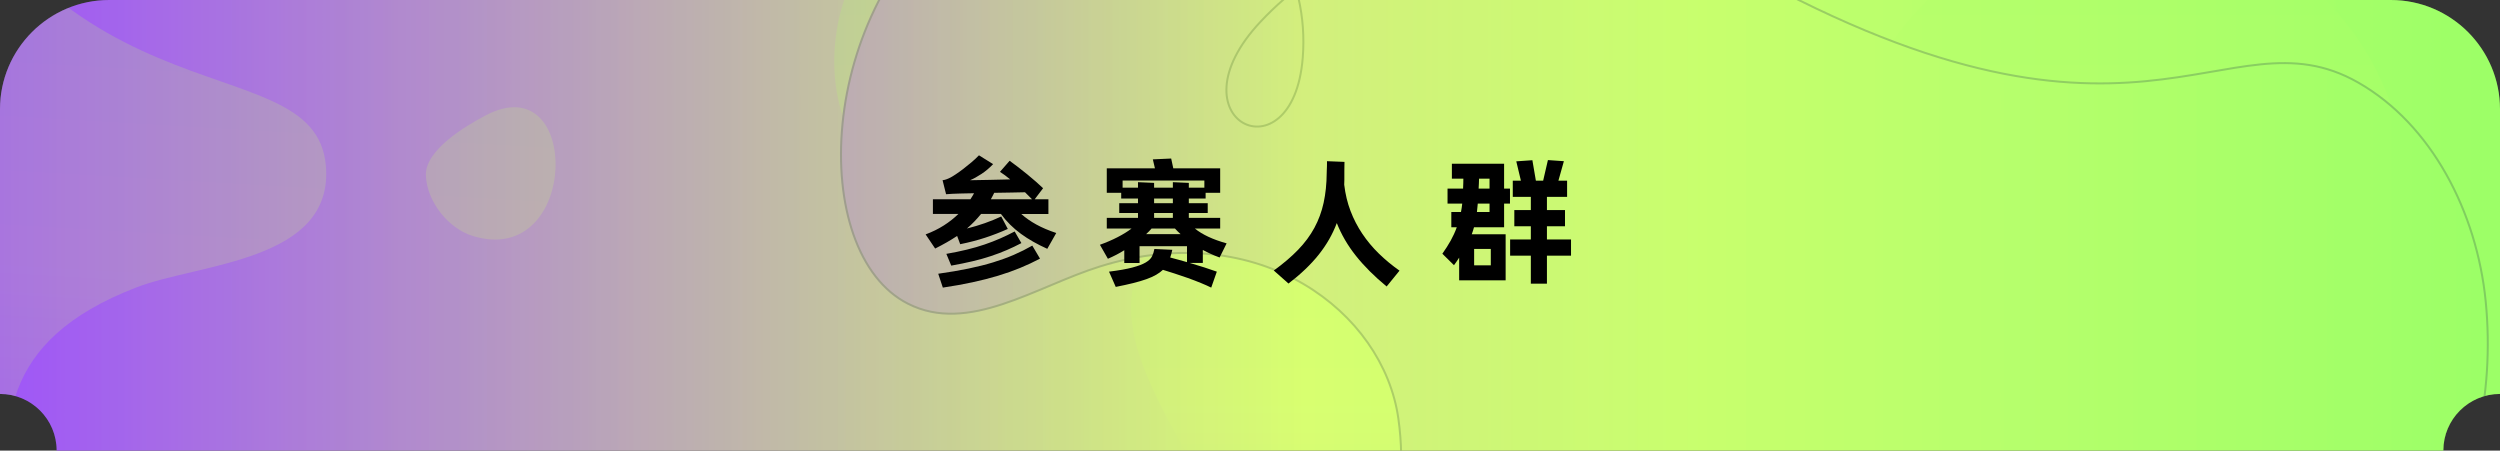
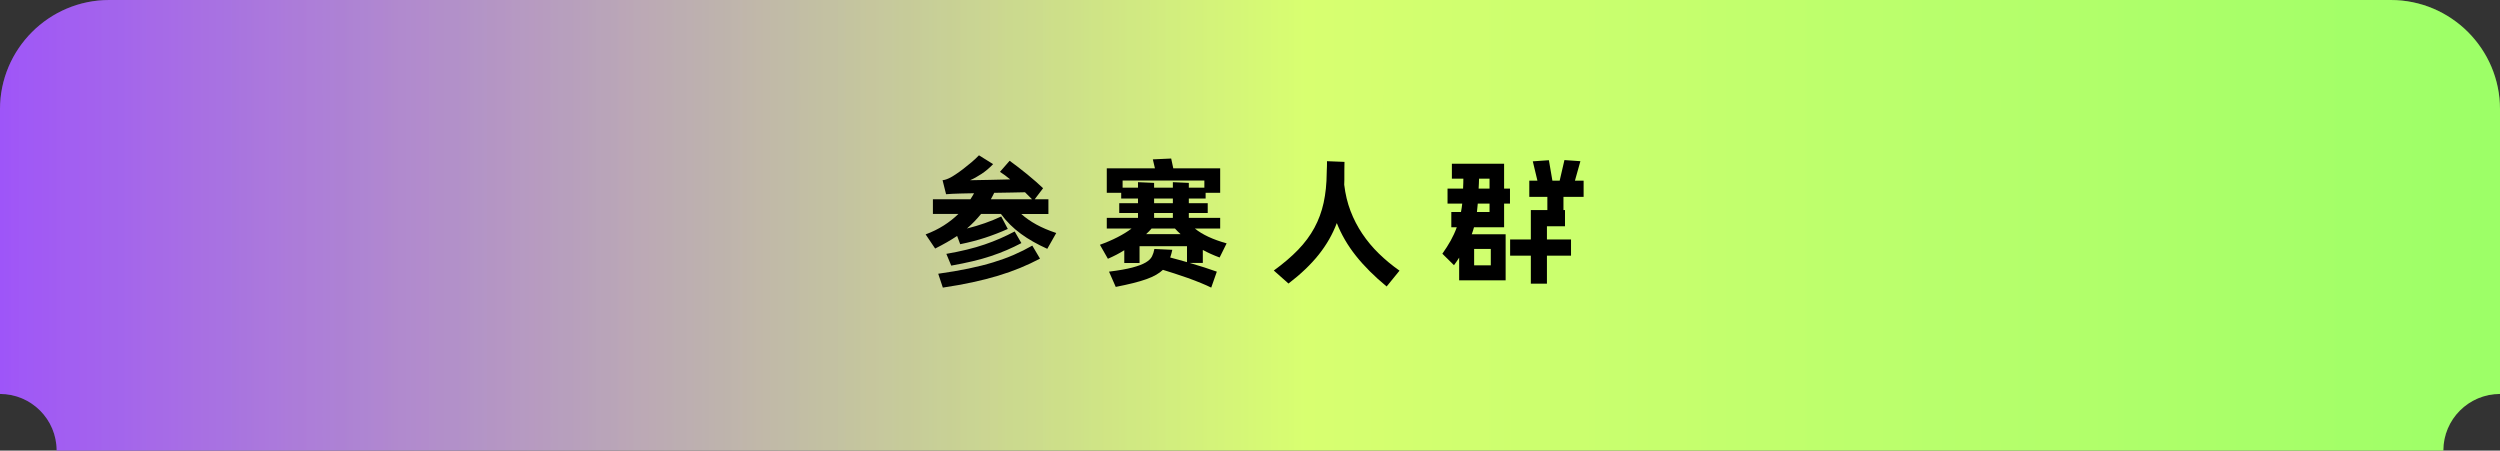
<svg xmlns="http://www.w3.org/2000/svg" xmlns:xlink="http://www.w3.org/1999/xlink" version="1.1" id="图层_1" x="0px" y="0px" viewBox="0 0 1000 180.24" style="enable-background:new 0 0 1000 180.24;" xml:space="preserve">
  <rect x="0" y="0" width="1000" height="180.24" fill="#333333" stroke="none" />
  <style type="text/css">
	.st0{fill:url(#SVGID_1_);}
	.st1{opacity:0.2;}
	.st2{opacity:0.2;fill:url(#SVGID_00000124866413686606297670000015385897059365157783_);enable-background:new    ;}
	.st3{clip-path:url(#SVGID_00000145755779955913814990000005036841994195448242_);}
	.st4{fill:url(#SVGID_00000111871123603394552210000005088930578073253048_);}
	.st5{clip-path:url(#SVGID_00000106858849728294074420000013505284695550022019_);}
	.st6{fill:url(#SVGID_00000177479950106713561830000017326260751801397671_);}
	.st7{fill:url(#SVGID_00000075124000511057711880000006727903015337619887_);}
	
		.st8{fill:url(#SVGID_00000047747366344007161150000009334831804714003844_);stroke:#0B0B42;stroke-width:0.807;stroke-miterlimit:10;}
</style>
  <linearGradient id="SVGID_1_" gradientUnits="userSpaceOnUse" x1="0" y1="91.88" x2="1000" y2="91.88" gradientTransform="matrix(1 0 0 -1 0 182)">
    <stop offset="0" style="stop-color:#9E53FA" />
    <stop offset="0.522" style="stop-color:#D8FF70" />
    <stop offset="1" style="stop-color:#9BFF67" />
  </linearGradient>
  <path class="st0" d="M956.304,0H43.696C19.596,0,0,19.603,0,43.688v113.888c12.516,0,22.663,10.146,22.663,22.663H977.33  c0-12.517,10.154-22.663,22.67-22.663V43.688C1000,19.603,980.397,0,956.304,0z" />
  <g class="st1">
    <g>
      <linearGradient id="SVGID_00000173127327749989348020000005218221028256586420_" gradientUnits="userSpaceOnUse" x1="0" y1="91.88" x2="1000" y2="91.88" gradientTransform="matrix(1 0 0 -1 0 182)">
        <stop offset="0" style="stop-color:#9E53FA" />
        <stop offset="0.522" style="stop-color:#D8FF70" />
        <stop offset="1" style="stop-color:#9BFF67" />
      </linearGradient>
      <path id="SVGID_00000175283651353736104290000000115091103783148446_" style="opacity:0.2;fill:url(#SVGID_00000173127327749989348020000005218221028256586420_);enable-background:new    ;" d="    M956.304,0H43.696C19.596,0,0,19.603,0,43.688v113.888c12.516,0,22.663,10.146,22.663,22.663H977.33    c0-12.517,10.154-22.663,22.67-22.663V43.688C1000,19.603,980.397,0,956.304,0z" />
    </g>
    <g>
      <defs>
        <path id="SVGID_00000006677416164316920610000014744354275263137463_" d="M956.304,0H43.696C19.596,0,0,19.603,0,43.688v113.888     c12.516,0,22.663,10.146,22.663,22.663H977.33c0-12.517,10.154-22.663,22.67-22.663V43.688C1000,19.603,980.397,0,956.304,0z" />
      </defs>
      <clipPath id="SVGID_00000077287405328622611430000003294960113813407384_">
        <use xlink:href="#SVGID_00000006677416164316920610000014744354275263137463_" style="overflow:visible;" />
      </clipPath>
      <g style="clip-path:url(#SVGID_00000077287405328622611430000003294960113813407384_);">
        <g>
          <linearGradient id="SVGID_00000014621891254031353460000002188380006406122160_" gradientUnits="userSpaceOnUse" x1="-39.998" y1="-9.219" x2="1040.002" y2="-9.219" gradientTransform="matrix(1 0 0 -1 0 182)">
            <stop offset="0" style="stop-color:#9E53FA" />
            <stop offset="0.522" style="stop-color:#D8FF70" />
            <stop offset="1" style="stop-color:#9BFF67" />
          </linearGradient>
          <rect id="SVGID_00000150079135432281504520000007930377172890496898_" x="-39.998" y="-160.043" style="fill:url(#SVGID_00000014621891254031353460000002188380006406122160_);" width="1080" height="702.524" />
        </g>
        <g>
          <defs>
-             <rect id="SVGID_00000068664436928482049020000013210130569162659736_" x="-39.998" y="-160.043" width="1080" height="702.524" />
-           </defs>
+             </defs>
          <clipPath id="SVGID_00000076570738165347253370000017485146628606284181_">
            <use xlink:href="#SVGID_00000068664436928482049020000013210130569162659736_" style="overflow:visible;" />
          </clipPath>
          <g style="clip-path:url(#SVGID_00000076570738165347253370000017485146628606284181_);">
            <g>
              <linearGradient id="SVGID_00000040547529894103334340000001937959421822024833_" gradientUnits="userSpaceOnUse" x1="647.882" y1="-248.432" x2="647.882" y2="266.967" gradientTransform="matrix(1 0 0 -1 0 182)">
                <stop offset="0" style="stop-color:#9E53FA" />
                <stop offset="0.522" style="stop-color:#D8FF70" />
                <stop offset="1" style="stop-color:#9BFF67" />
              </linearGradient>
              <path style="fill:url(#SVGID_00000040547529894103334340000001937959421822024833_);" d="M589.259,89.595        c164.559,47.866,123.646-71.41,216.228-113.73c103.003-47.083,202.536,77.983,133.9,158.396        c-54.742,64.135-17.197,81.273-6.059,99.526c55.385,90.765-7.317,193.937-107.311,196.736        c-49.374,1.382-98.995-28.003-112.271-69.9c-3.628-11.449-6.08-25.218-18.119-30.596        c-35.555-15.883-76.761,59.302-97.453,84.724c-94.83,116.512-240.385-15.529-121.346-146.984        c49.949-55.159-44.764-111.644-20.286-163.213C483.111,48.581,534.24,73.592,589.259,89.595z M449.854,0.545        c-23.645-34.98-62.641-40.6-85.511-32.158c-46.16,17.038-47.857,137.546,48.868,103.763        C442.327,61.981,470.004,30.354,449.854,0.545z" />
              <linearGradient id="SVGID_00000055666998370082381870000009359011976274908583_" gradientUnits="userSpaceOnUse" x1="66.841" y1="-216.381" x2="99.301" y2="336.417" gradientTransform="matrix(1 0 0 -1 0 182)">
                <stop offset="0" style="stop-color:#9E53FA" />
                <stop offset="0.522" style="stop-color:#D8FF70" />
                <stop offset="1" style="stop-color:#9BFF67" />
              </linearGradient>
              <path style="fill:url(#SVGID_00000055666998370082381870000009359011976274908583_);" d="M-39.998-97.124        C12.615,57.55,125.732,14.426,130.329,66.166c3.422,38.523-50.452,39.04-75.696,48.769        c-111.871,43.114,8.016,138.122-94.632,212.059V-97.124H-39.998z M170.357,70.176c0.406,10.525,8.987,21.248,18.871,24.249        c42.69,12.961,43.604-68.74,4.924-48.201C186.377,50.352,169.964,59.965,170.357,70.176z" />
            </g>
            <g>
              <linearGradient id="SVGID_00000018235889829340961050000004375023284073659838_" gradientUnits="userSpaceOnUse" x1="336.398" y1="-46.913" x2="995.116" y2="-46.913" gradientTransform="matrix(1 0 0 -1 0 182)">
                <stop offset="0" style="stop-color:#9E53FA" />
                <stop offset="0.522" style="stop-color:#D8FF70" />
                <stop offset="1" style="stop-color:#9BFF67" />
              </linearGradient>
              <path style="fill:url(#SVGID_00000018235889829340961050000004375023284073659838_);stroke:#0B0B42;stroke-width:0.807;stroke-miterlimit:10;" d="        M886.457,300.861c73.536-34.252,115.133-105.694,107.835-180.219c-3.508-35.826-21.719-70.925-50.985-87.611        c-53.636-30.58-88.933,45.366-253.103-48.733C632.131-48.989,551.225-41.174,504.332,8.555        c-37.429,39.693,12.91,63.717,16.773,14.464c5.174-65.957-70.869-112.27-135.237-63.959        c-60.027,45.053-62.708,142.098-22.694,162.413c24.288,12.331,51.233-6.96,77.001-14.95        c63.565-19.712,113.153,18.201,119.167,60.888c11.194,79.456-64.22,103.347-83.545,159.937        c-24.715,72.372,32.713,124.643,84.179,96.806c41.05-22.204,20.798-72.044-8.624-50.95        c-56.68,40.637-20.508,150.644,61.245,145.365c32.526-2.1,62.74-24.141,79.487-54.639" />
            </g>
          </g>
        </g>
      </g>
    </g>
  </g>
  <g>
    <path d="M408.497,85.586c1.754,1.568,3.771,2.978,6.048,4.228c2.276,1.251,4.928,2.38,7.952,3.388l-3.584,6.328   c-1.979-0.896-3.846-1.839-5.601-2.828s-3.397-2.044-4.928-3.164c-1.531-1.12-2.959-2.333-4.284-3.64   c-1.325-1.306-2.567-2.744-3.724-4.312h-7.952c-0.859,1.046-1.746,2.044-2.66,2.996c-0.915,0.952-1.913,1.896-2.996,2.828   c5.04-1.269,9.613-2.875,13.72-4.816l2.633,4.984c-2.912,1.307-5.899,2.464-8.96,3.473c-3.062,1.008-6.422,1.885-10.08,2.631   l-1.232-3.304c-2.576,1.718-5.507,3.397-8.792,5.04l-3.808-5.656c2.688-1.008,5.114-2.202,7.279-3.583   c2.165-1.381,4.106-2.912,5.824-4.592h-10.191v-5.88h15.008c0.261-0.41,0.513-0.812,0.756-1.204c0.242-0.392,0.476-0.792,0.7-1.204   c-1.046,0.038-2.035,0.056-2.969,0.056s-1.792,0.02-2.575,0.056c-1.195,0.038-2.25,0.075-3.164,0.112   c-0.915,0.038-1.746,0.094-2.492,0.168l-1.4-5.6c0.635-0.075,1.223-0.224,1.765-0.448c0.54-0.224,0.998-0.429,1.372-0.616   c0.447-0.224,1.138-0.644,2.071-1.26c0.933-0.616,1.95-1.344,3.053-2.184c1.101-0.84,2.212-1.736,3.332-2.688   c1.119-0.952,2.108-1.876,2.968-2.772l5.656,3.528c-1.456,1.531-3.006,2.838-4.648,3.92c-1.644,1.083-3.174,1.923-4.592,2.52   c2.352-0.037,4.946-0.084,7.784-0.14c2.836-0.056,5.6-0.121,8.287-0.196c-0.709-0.597-1.409-1.148-2.1-1.652   c-0.691-0.504-1.354-0.96-1.988-1.372l3.864-4.424c1.045,0.747,2.185,1.596,3.416,2.548c1.232,0.952,2.445,1.914,3.64,2.884   c1.194,0.971,2.343,1.941,3.444,2.912c1.101,0.972,2.062,1.848,2.884,2.632l-3.359,4.424h5.487v5.88H408.497z M375.289,109.498   c4.479-0.635,8.521-1.324,12.124-2.072c3.602-0.746,6.896-1.576,9.884-2.492c2.986-0.914,5.749-1.922,8.288-3.023   c2.538-1.101,4.983-2.324,7.336-3.668l3.08,5.208c-2.539,1.344-5.189,2.585-7.952,3.724c-2.764,1.139-5.722,2.184-8.876,3.137   c-3.155,0.951-6.552,1.819-10.192,2.604c-3.64,0.784-7.588,1.492-11.844,2.128L375.289,109.498z M408.553,97.234   c-1.904,1.008-3.855,1.941-5.852,2.8c-1.998,0.859-4.116,1.661-6.356,2.407c-2.24,0.748-4.657,1.429-7.252,2.045   c-2.596,0.615-5.46,1.203-8.596,1.764l-1.96-4.704c2.986-0.522,5.739-1.092,8.26-1.708c2.52-0.615,4.872-1.297,7.056-2.044   c2.185-0.746,4.256-1.548,6.216-2.407s3.893-1.793,5.796-2.801L408.553,97.234z M397.688,77.13   c-0.224,0.448-0.447,0.888-0.672,1.316c-0.224,0.43-0.448,0.85-0.672,1.26h16.464c-0.411-0.41-0.85-0.849-1.315-1.316   c-0.468-0.466-0.962-0.961-1.484-1.484c-1.419,0.038-3.22,0.075-5.404,0.112C402.421,77.056,400.115,77.093,397.688,77.13z" />
    <path d="M481.128,105.186h-5.208c2.017,0.598,3.967,1.195,5.853,1.793c1.885,0.598,3.536,1.157,4.956,1.68l-2.24,6.384   c-1.12-0.56-2.502-1.176-4.144-1.848c-1.644-0.673-3.37-1.335-5.181-1.988c-1.812-0.653-3.604-1.26-5.376-1.819   c-1.773-0.561-3.313-1.047-4.62-1.457c-0.747,0.709-1.651,1.373-2.716,1.988c-1.063,0.616-2.352,1.194-3.864,1.736   c-1.512,0.541-3.275,1.064-5.292,1.568c-2.016,0.504-4.35,1.016-7,1.539l-2.688-6.104c3.92-0.484,7.036-1.036,9.352-1.652   c2.314-0.615,4.088-1.287,5.32-2.016s2.072-1.54,2.52-2.436c0.448-0.896,0.766-1.885,0.952-2.969l7.168,0.336   c-0.224,1.084-0.504,2.109-0.84,3.08c1.008,0.262,2.081,0.551,3.22,0.868s2.306,0.644,3.5,0.979v-6.383h-18.983v6.719h-6.104   v-5.096c-1.008,0.636-2.054,1.232-3.136,1.793c-1.083,0.559-2.222,1.102-3.416,1.623l-3.192-5.6   c2.501-0.896,4.845-1.904,7.028-3.023c2.185-1.121,4.061-2.277,5.628-3.473h-9.912v-4.256H455.2v-1.96h-7.504v-3.92h7.504v-1.848   h-6.72V77.13h-5.769v-9.8h19.265l-0.84-3.584l7.336-0.336l0.84,3.92h18.76v9.8h-5.824v2.296h-6.72v1.848h7.56v3.92h-7.56v1.96   h12.544v4.256h-10.136c2.986,2.428,7.224,4.406,12.712,5.936l-2.8,5.656c-2.428-0.896-4.668-1.904-6.721-3.023V105.186z    M455.2,75.058v-2.184l6.44,0.28v1.904h7.504v-2.184l6.384,0.28v1.904h6.216v-2.856H449.04v2.856H455.2z M460.632,91.41   c-0.598,0.709-1.325,1.456-2.184,2.24h13.776c-0.784-0.709-1.531-1.456-2.24-2.24H460.632z M461.641,81.274h7.504v-1.848h-7.504   V81.274z M461.641,87.154h7.504v-1.96h-7.504V87.154z" />
    <path d="M537.688,73.882c0.448,3.771,1.288,7.271,2.521,10.5c1.231,3.229,2.8,6.263,4.704,9.1c1.903,2.838,4.106,5.479,6.607,7.924   s5.265,4.732,8.288,6.859l-5.152,6.328c-4.891-4.031-8.979-8.109-12.264-12.236c-3.285-4.124-5.843-8.502-7.672-13.131   c-1.68,4.48-4.088,8.69-7.224,12.627c-3.137,3.939-7.168,7.793-12.097,11.564l-5.88-5.208c3.809-2.763,7.047-5.524,9.716-8.288   c2.669-2.762,4.845-5.692,6.524-8.792c1.68-3.098,2.912-6.44,3.696-10.024s1.194-7.56,1.231-11.928   c0-0.261,0.009-0.606,0.028-1.036c0.019-0.429,0.037-0.868,0.056-1.316c0.019-0.448,0.028-0.877,0.028-1.288   c0-0.41,0-0.765,0-1.064l7,0.28c0,0.412-0.01,0.943-0.028,1.596c-0.019,0.654-0.027,1.326-0.027,2.016c0,0.691,0,1.363,0,2.016   c0,0.653,0,1.167,0,1.54c0,0.336-0.01,0.664-0.028,0.98C537.696,73.22,537.688,73.546,537.688,73.882z" />
-     <path d="M601.64,75.45h2.353v5.992h-2.353v9.464H589.6c-0.149,0.485-0.289,0.961-0.42,1.428s-0.29,0.924-0.476,1.372h13.552v18.424   h-18.592v-9.071c-0.3,0.485-0.626,0.979-0.98,1.483c-0.355,0.504-0.719,1.018-1.092,1.54l-4.648-4.592   c1.27-1.792,2.381-3.537,3.332-5.236c0.952-1.698,1.765-3.48,2.437-5.348h-2.185v-6.104h3.864c0.112-0.522,0.205-1.064,0.28-1.624   c0.074-0.56,0.148-1.139,0.224-1.736h-5.88V75.45h6.216c0.037-0.858,0.065-1.605,0.084-2.24c0.019-0.634,0.028-1.212,0.028-1.736   h-4.592v-5.992h20.888V75.45z M589.655,106.139h6.664v-6.553h-6.664V106.139z M595.815,81.442h-4.704l-0.336,3.36h5.04V81.442z    M591.616,71.474c-0.038,0.523-0.057,1.12-0.057,1.792s-0.037,1.4-0.111,2.184h4.367v-3.976H591.616z M628.408,102.273h-9.633   v11.201h-6.439v-11.201h-8.288v-6.495h8.288v-5.264h-6.608v-6.496h6.608v-5.264h-7.225v-6.496h3.248l-1.848-7.728l6.44-0.448   l1.399,8.176h2.912l1.904-8.232l6.384,0.448l-2.184,7.784h3.472v6.496h-8.064v5.264H626v6.496h-7.225v5.264h9.633V102.273z" />
+     <path d="M601.64,75.45h2.353v5.992h-2.353v9.464H589.6c-0.149,0.485-0.289,0.961-0.42,1.428s-0.29,0.924-0.476,1.372h13.552v18.424   h-18.592v-9.071c-0.3,0.485-0.626,0.979-0.98,1.483c-0.355,0.504-0.719,1.018-1.092,1.54l-4.648-4.592   c1.27-1.792,2.381-3.537,3.332-5.236c0.952-1.698,1.765-3.48,2.437-5.348h-2.185v-6.104h3.864c0.112-0.522,0.205-1.064,0.28-1.624   c0.074-0.56,0.148-1.139,0.224-1.736h-5.88V75.45h6.216c0.037-0.858,0.065-1.605,0.084-2.24c0.019-0.634,0.028-1.212,0.028-1.736   h-4.592v-5.992h20.888V75.45z M589.655,106.139h6.664v-6.553h-6.664V106.139z M595.815,81.442h-4.704l-0.336,3.36h5.04V81.442z    M591.616,71.474c-0.038,0.523-0.057,1.12-0.057,1.792s-0.037,1.4-0.111,2.184h4.367v-3.976H591.616z M628.408,102.273h-9.633   v11.201h-6.439v-11.201h-8.288v-6.495h8.288v-5.264v-6.496h6.608v-5.264h-7.225v-6.496h3.248l-1.848-7.728l6.44-0.448   l1.399,8.176h2.912l1.904-8.232l6.384,0.448l-2.184,7.784h3.472v6.496h-8.064v5.264H626v6.496h-7.225v5.264h9.633V102.273z" />
  </g>
</svg>